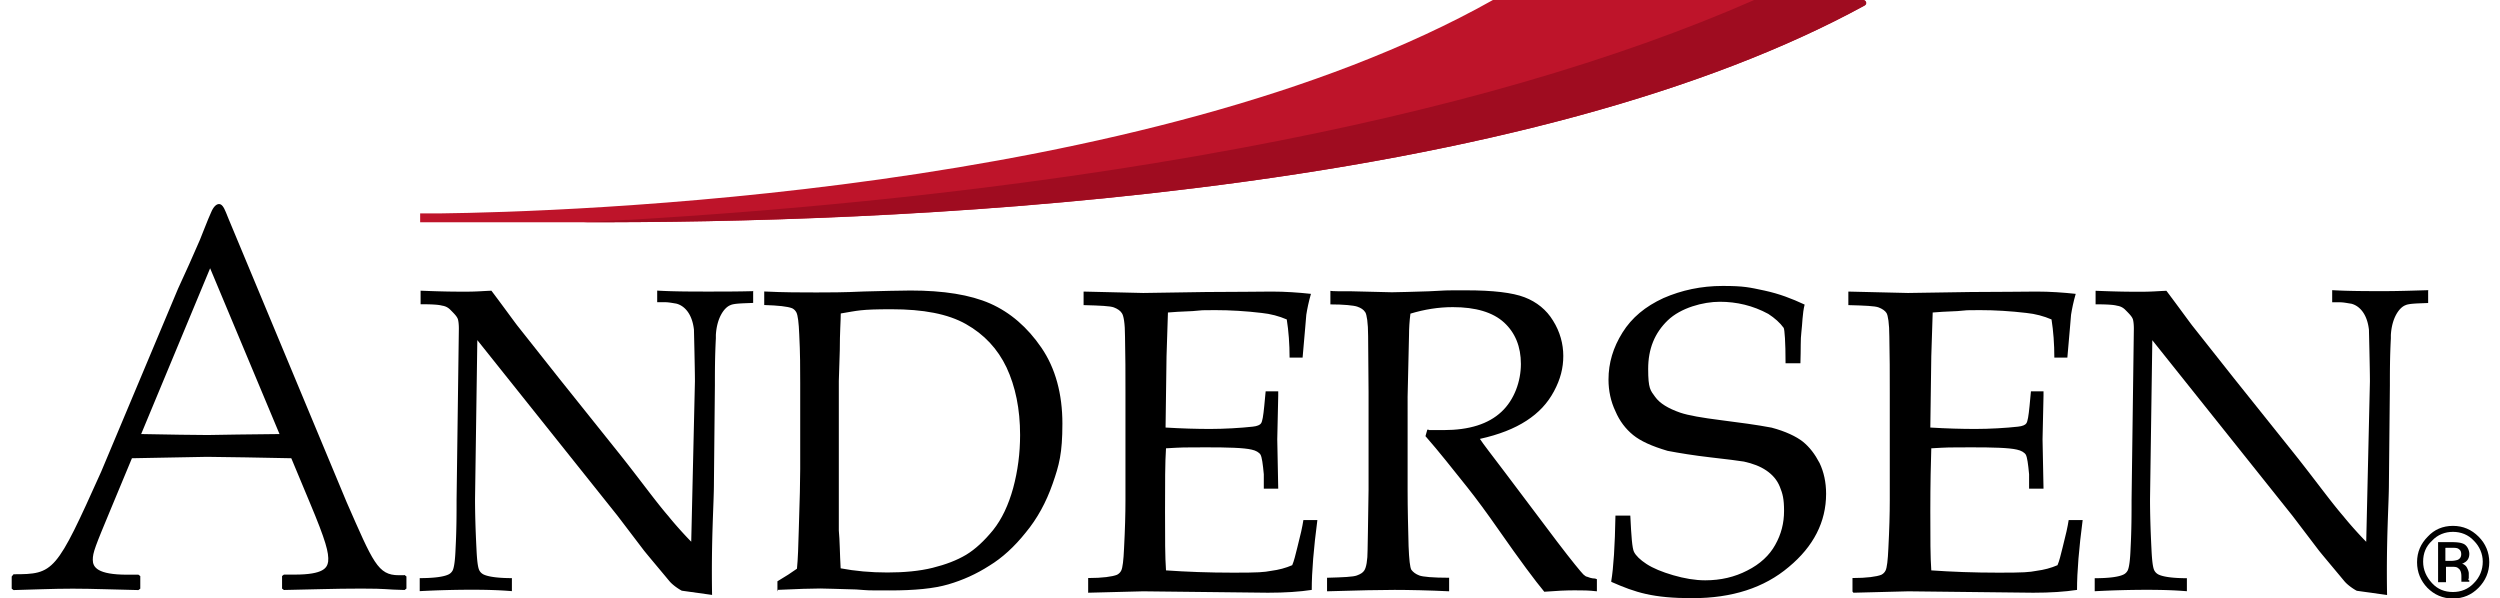
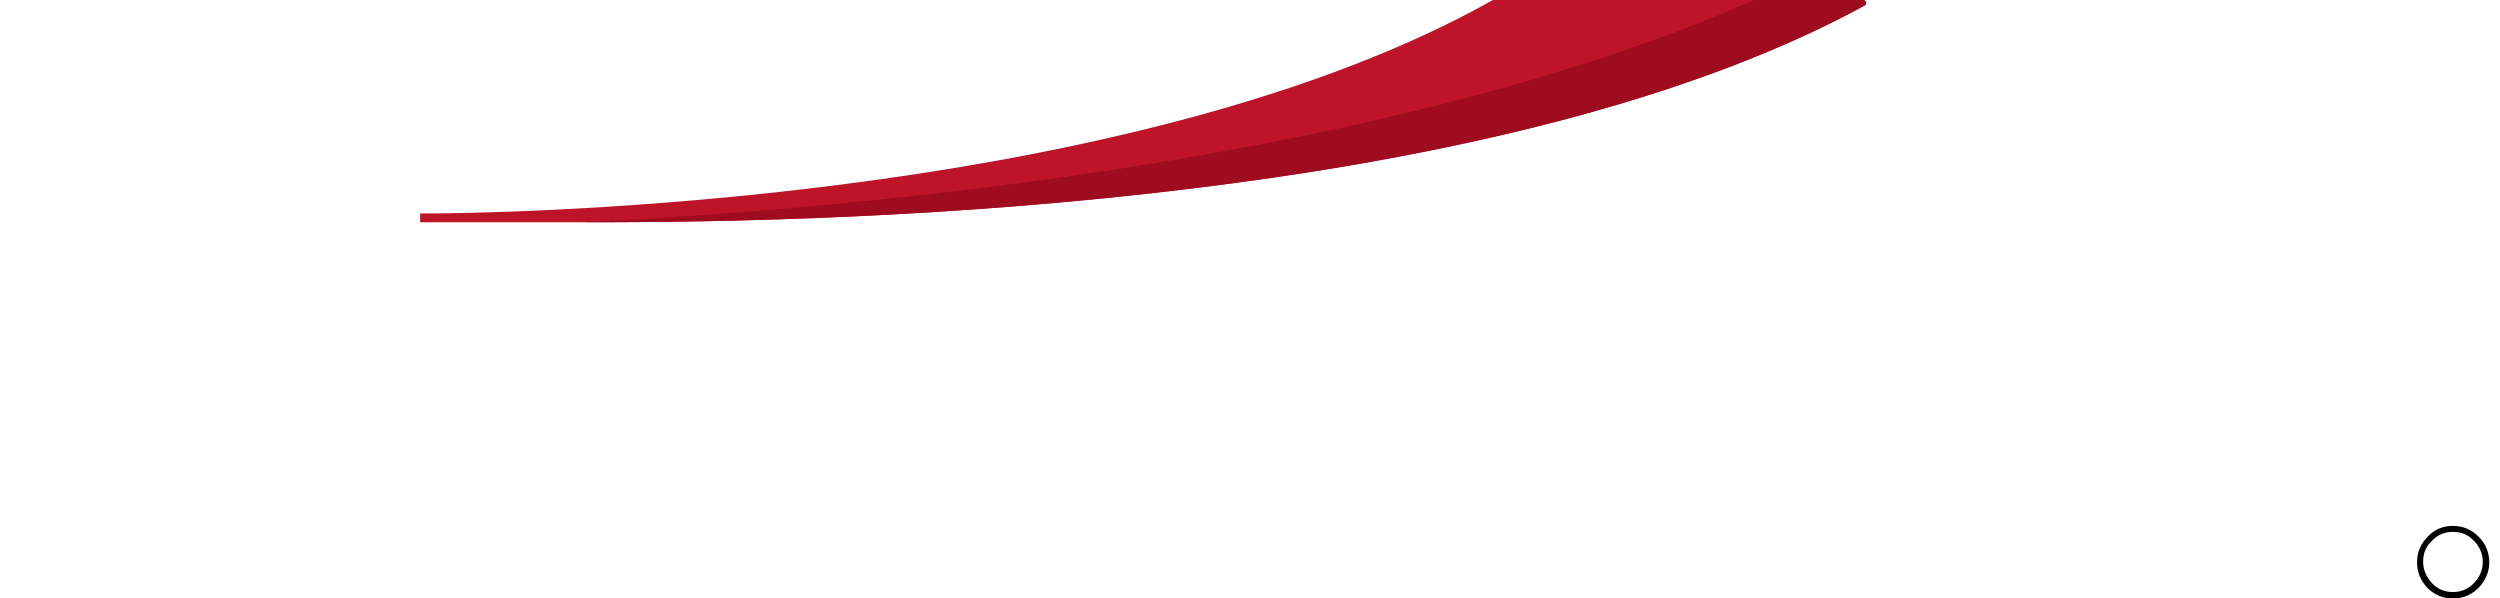
<svg xmlns="http://www.w3.org/2000/svg" viewBox="0 0 284 68" width="209" height="50">
-   <path d="M88.27 67.26v-1.17c.9-.53 1.64-1.01 2.22-1.43.11-1.06.16-2.6.21-4.5.11-3.28.16-5.56.16-6.83v-9.8c0-1.59 0-3.39-.11-5.51-.05-1.32-.16-2.17-.32-2.49-.11-.21-.26-.37-.48-.48-.53-.21-1.59-.32-3.18-.37v-1.54c2.22.11 4.24.11 5.93.11 1.32 0 3.12 0 5.4-.11 2.28-.05 4.02-.11 5.3-.11 3.76 0 6.78.48 9.06 1.48 2.28 1.01 4.24 2.7 5.83 5.03s2.38 5.24 2.38 8.63-.37 4.71-1.11 6.83c-.74 2.12-1.75 3.97-3.07 5.56-1.27 1.59-2.65 2.86-4.13 3.76-1.48.95-3.02 1.64-4.66 2.12s-3.81.69-6.67.69-2.22 0-3.81-.11c-2.07-.05-3.44-.11-4.08-.11-.95 0-2.6.05-4.93.16m7.21-2.46c1.69.32 3.44.48 5.35.48s3.65-.16 5.14-.53 2.75-.85 3.81-1.48c1.06-.64 2.07-1.59 3.07-2.81 1.01-1.27 1.75-2.86 2.28-4.77.53-1.96.79-3.97.79-6.04 0-2.97-.53-5.51-1.54-7.68-1.01-2.12-2.54-3.76-4.61-4.93-2.07-1.17-4.87-1.69-8.47-1.69s-3.81.16-5.77.48c0 .79-.11 2.17-.11 4.18l-.11 3.5v17c.11 1.11.11 2.6.21 4.34M123.6 67.26v-1.54c1.64 0 2.75-.16 3.28-.37.21-.11.37-.26.48-.48.16-.32.26-1.17.32-2.54.11-2.12.16-3.92.16-5.45V44.65c0-2.17 0-4.29-.05-6.36 0-1.54-.16-2.44-.37-2.7-.16-.26-.48-.48-.9-.64-.42-.16-1.54-.21-3.44-.26v-1.54l6.78.16 7.15-.11c3.44 0 5.93-.05 7.47-.05s3.07.11 4.45.26c-.26.9-.42 1.69-.53 2.38 0 .16-.16 1.8-.42 4.87h-1.48c0-1.54-.11-3.02-.32-4.34-.85-.37-1.85-.64-2.86-.74-1.75-.21-3.55-.32-5.3-.32s-1.22 0-2.54.11c-1.32.05-2.28.11-2.81.16-.05 1.8-.11 3.44-.16 4.98l-.11 8.1c1.85.11 3.55.16 5.08.16s3.5-.11 4.82-.26c.53-.05.85-.21.95-.37.16-.21.26-.85.37-1.96l.16-1.69h1.43v.48l-.11 4.98.11 5.61h-1.64v-1.64c-.11-1.17-.21-1.91-.37-2.22-.16-.26-.53-.48-1.01-.58-.9-.21-2.65-.26-5.24-.26s-2.54 0-4.5.11c-.11 1.59-.11 3.97-.11 7.15s0 5.19.11 6.73c2.28.16 4.82.26 7.68.26s3.44-.05 4.29-.21c.85-.11 1.64-.32 2.38-.64.21-.48.37-1.17.58-2.01.37-1.43.58-2.38.69-3.12h1.59c-.42 3.23-.64 5.83-.64 7.94-1.38.21-3.02.32-4.98.32l-14.19-.16c-.21 0-2.28.05-6.25.16M210.5 67.26v-1.54c1.64 0 2.75-.16 3.28-.37.21-.11.37-.26.48-.48.16-.32.26-1.17.32-2.54.11-2.12.16-3.92.16-5.45V44.65c0-2.17 0-4.29-.05-6.36 0-1.54-.16-2.44-.32-2.7-.16-.26-.48-.48-.9-.64-.42-.16-1.54-.21-3.44-.26v-1.54l6.78.16 7.15-.11c3.44 0 5.93-.05 7.47-.05s3.07.11 4.45.26c-.26.9-.42 1.69-.53 2.38 0 .16-.16 1.8-.42 4.87h-1.48c0-1.54-.11-3.02-.32-4.34-.85-.37-1.85-.64-2.86-.74-1.8-.21-3.55-.32-5.3-.32s-1.22 0-2.54.11c-1.32.05-2.28.11-2.81.16-.05 1.8-.11 3.44-.16 4.98l-.11 8.1c1.85.11 3.55.16 5.14.16s3.5-.11 4.82-.26c.53-.05.85-.21.95-.37.16-.21.26-.85.37-1.96l.16-1.69h1.43v.48l-.11 4.98.11 5.61h-1.64v-1.64c-.11-1.17-.21-1.91-.37-2.22-.16-.26-.53-.48-1.01-.58-.9-.21-2.65-.26-5.24-.26s-2.54 0-4.5.11c-.05 1.59-.11 3.97-.11 7.15s0 5.19.11 6.73c2.28.16 4.82.26 7.68.26s3.44-.05 4.29-.21c.85-.11 1.64-.32 2.38-.64.21-.48.37-1.17.58-2.01.37-1.43.58-2.38.69-3.12h1.59c-.42 3.23-.64 5.83-.64 7.94-1.38.21-3.02.32-4.98.32l-14.19-.16c-.21 0-2.28.05-6.25.16M183.07 66.09c.26-1.54.42-4.02.48-7.47h1.69c.11 2.33.21 3.71.42 4.13s.69.9 1.43 1.38c.74.48 1.75.9 3.02 1.27s2.49.58 3.65.58c1.75 0 3.34-.37 4.77-1.11 1.48-.74 2.54-1.75 3.18-2.91.69-1.22 1.01-2.49 1.01-3.87s-.16-1.96-.48-2.75-.85-1.38-1.54-1.85-1.54-.79-2.54-1.01c-.64-.11-1.91-.26-3.81-.48s-3.5-.48-4.87-.74c-1.8-.53-3.07-1.11-3.92-1.8s-1.54-1.59-2.01-2.7c-.53-1.11-.79-2.33-.79-3.6 0-1.91.53-3.65 1.59-5.35s2.6-2.97 4.66-3.92c2.07-.9 4.29-1.38 6.73-1.38s3.02.16 4.77.53c1.69.37 3.07.9 4.55 1.59-.26 1.01-.26 2.28-.37 3.12s-.05 1.85-.11 3.55h-1.69c0-2.49-.11-3.81-.21-4.02-.42-.58-1.01-1.11-1.75-1.59-1.75-.95-3.6-1.38-5.51-1.38s-4.45.69-5.93 2.12c-1.48 1.43-2.22 3.23-2.22 5.51s.26 2.44.79 3.18 1.48 1.32 2.86 1.8c.95.32 2.49.58 4.61.85s4.08.53 5.77.85c1.59.42 2.81 1.01 3.55 1.59.79.64 1.38 1.43 1.91 2.44.48 1.01.74 2.17.74 3.5 0 3.18-1.43 5.98-4.24 8.31-2.81 2.38-6.46 3.55-10.96 3.55s-6.46-.64-9.21-1.85M45.8 65.4h-.58c-2.38 0-2.91-1.43-5.93-8.31l-13.4-32.15-.32-.79c-.26-.64-.48-.95-.79-.95s-.64.32-.9.95l-.32.74c-.16.42-.37.9-.53 1.32l-.42 1.06c-.79 1.85-1.64 3.71-2.49 5.56l-8.74 20.81C6.24 65.08 6.03 65.29 1.42 65.29l-.21.26v1.38l.21.16c2.07-.05 4.45-.16 6.73-.16s4.93.11 7.47.16l.21-.16V65.5l-.21-.16h-1.27c-3.39 0-3.92-.85-3.92-1.69s.26-1.48 2.07-5.83l2.38-5.72c2.91-.05 8.53-.16 8.53-.16.9 0 7.68.11 9.59.16l2.12 5.08c1.8 4.29 2.17 5.67 2.07 6.67-.11.69-.48 1.48-3.81 1.48h-1.22l-.21.16v1.43l.21.16c2.91-.05 5.67-.16 8.79-.16s2.6.11 4.93.16l.21-.16v-1.38l-.21-.16h-.05ZM23.5 49.46c-.69 0-5.08-.05-7.57-.11l7.84-18.85 7.89 18.85c-1.91 0-8.16.11-8.16.11M181.27 65.78c-.48 0-.79-.16-.95-.21-.16 0-.26-.16-.42-.26-.26-.26-1.27-1.48-2.97-3.71l-5.98-7.94c-1.48-1.96-2.44-3.18-2.81-3.76 2.17-.48 3.92-1.17 5.3-2.07 1.38-.9 2.38-1.96 3.12-3.34s1.06-2.65 1.06-4.02-.37-2.75-1.17-4.02c-.74-1.22-1.85-2.12-3.23-2.65s-3.6-.79-6.62-.79-1.85 0-4.29.11c-1.91.05-3.28.11-4.18.11l-4.55-.11c-1.27 0-2.22 0-2.44-.05v1.54c1.48 0 2.65.11 3.07.26s.69.32.9.64c.16.26.32 1.17.32 2.7 0 2.07.05 4.18.05 6.36v11.12c-.05 4.18-.11 6.46-.11 6.83 0 1.22-.16 2.01-.37 2.33-.16.26-.42.42-.85.58-.42.16-1.54.21-3.39.26v1.54c3.6-.11 6.14-.16 7.68-.16s3.97.05 6.2.16v-1.54c-1.85 0-3.02-.11-3.39-.26-.42-.16-.69-.37-.9-.64-.16-.26-.26-1.17-.32-2.7-.05-2.07-.11-4.18-.11-6.36V45.09c.11-4.45.16-6.78.16-6.99 0-.74.05-1.59.16-2.44 1.59-.48 3.18-.74 4.82-.74 2.6 0 4.55.58 5.83 1.75 1.27 1.17 1.91 2.75 1.91 4.71s-.74 4.08-2.22 5.45c-1.48 1.38-3.65 2.07-6.57 2.07s-1.06 0-1.85-.05l-.21.74c1.54 1.75 3.07 3.71 4.77 5.83 1.01 1.27 2.22 2.91 3.55 4.82 2.44 3.5 4.18 5.83 5.19 7.04 1.38-.11 2.49-.16 3.44-.16s1.59 0 2.54.11v-1.38l-.16-.05Z" />
  <path fill="#be142a" d="M47.65 24.26v1.01h18.06c17.11.05 43.06-.53 69.96-3.87 32.68-4.02 58.31-11.02 76.16-20.76.31-.16.21-.64-.16-.64h-42.05C130.17 22.19 63.12 24.1 50.09 24.26h-2.44Z" />
  <path fill="#9f0c20" d="M211.67 0h-12.34c-15.57 6.83-35.06 12.5-58.41 16.84-26.64 4.98-52.48 7.15-69.59 8.16h-.32l-4.71.26c17.11.05 42.79-.58 69.43-3.87 32.68-4.02 58.31-11.02 76.16-20.76.31-.15.2-.63-.17-.63" />
-   <path d="M276.01 32.99c-1.75.05-3.39.11-5.14.11s-3.97 0-5.83-.11v1.38h.9c.42 0 .9.11 1.27.16.85.21 1.8 1.06 2.01 2.97 0 .11.11 4.45.11 5.88l-.42 18.22c-.58-.58-1.75-1.85-2.6-2.91-1.38-1.59-3.18-4.08-5.4-6.88l-6.99-8.74-4.82-6.09c-.64-.85-1.59-2.17-2.91-3.92-1.17.05-1.69.11-2.91.11s-2.38 0-5.14-.11v1.54c1.27 0 2.07.05 2.44.16.37.05.69.21.95.48.42.42.74.74.85 1.06.05.16.11.53.11 1.06l-.26 19.49c0 1.54 0 3.34-.11 5.45-.05 1.38-.16 2.17-.32 2.54-.11.21-.26.37-.48.48-.53.26-1.59.42-3.28.42v1.48c2.12-.11 4.08-.16 5.93-.16s3.18.05 4.55.16v-1.48c-1.59 0-2.7-.16-3.23-.42-.21-.11-.37-.26-.48-.48-.16-.32-.26-1.11-.32-2.49-.11-2.17-.16-4.02-.16-5.61l.26-18.06 15.94 19.97 3.02 3.97c.64.79 1.59 1.91 2.86 3.44.48.58 1.32 1.06 1.43 1.11l3.44.48c-.11-6.36.21-10.38.21-12.71l.11-11.12c0-1.54 0-3.23.11-5.35v-.37c.11-1.96.95-3.12 1.64-3.39.42-.21 1.43-.21 2.6-.26v-1.48l.05.05ZM85.57 33.1c-1.75.05-3.39.05-5.14.05s-3.97 0-5.83-.11v1.32h.9c.42 0 .95.11 1.27.16.85.21 1.8 1.06 2.01 2.97 0 .11.11 4.45.11 5.88l-.42 18.22c-.58-.58-1.75-1.85-2.6-2.91-1.38-1.59-3.18-4.08-5.4-6.88l-6.99-8.74-4.82-6.09c-.64-.85-1.59-2.17-2.91-3.92-1.17.05-1.69.11-2.91.11s-2.38 0-5.14-.11v1.54c1.27 0 2.07.05 2.44.16.37.05.69.21.95.48.42.42.74.74.85 1.06.05.16.11.53.11 1.06l-.26 19.49c0 1.54 0 3.34-.11 5.45-.05 1.38-.16 2.17-.32 2.54-.11.21-.26.37-.48.48-.53.26-1.59.42-3.28.42v1.48c2.12-.11 4.08-.16 5.93-.16s3.18.05 4.55.16v-1.48c-1.59 0-2.7-.16-3.23-.42-.21-.11-.37-.26-.48-.48-.16-.32-.26-1.11-.32-2.49-.11-2.17-.16-4.02-.16-5.61l.26-18.06 15.94 19.97 3.02 3.97c.64.79 1.59 1.91 2.86 3.44.48.58 1.32 1.06 1.43 1.11l3.44.48c-.11-6.36.21-10.38.21-12.71l.11-11.12c0-1.54 0-3.23.11-5.35v-.37c.11-1.96.95-3.12 1.64-3.39.42-.21 1.43-.21 2.6-.26v-1.38l.05.05ZM280.57 65.83v-.64c0-.21-.11-.48-.26-.74a.972.972 0 0 0-.53-.37c.16 0 .26-.11.37-.16.32-.21.48-.53.48-.95s-.26-1.01-.74-1.17c-.26-.11-.69-.16-1.22-.16h-1.59v4.55h.9v-1.75h.53c.42 0 .69 0 .85.16.26.16.37.48.37.95v.59h.9v-.16c-.11 0-.11-.05-.11-.21l.05.05Zm-2.6-3.55h.58c.42 0 .74 0 .9.16.16.11.26.26.26.58s-.16.53-.42.64c-.16.05-.42.11-.74.11h-.64v-1.48h.05Z" />
  <path d="M281.68 61.01c-.79-.79-1.75-1.22-2.91-1.22s-2.12.42-2.86 1.22c-.79.79-1.22 1.75-1.22 2.91s.42 2.12 1.17 2.91c.79.79 1.75 1.22 2.91 1.22s2.12-.42 2.91-1.22 1.22-1.8 1.22-2.91-.42-2.12-1.22-2.91Zm-2.91 6.3c-.95 0-1.75-.32-2.38-1.01s-1.01-1.48-1.01-2.44.32-1.75 1.01-2.38c.64-.69 1.48-1.01 2.38-1.01s1.75.32 2.38 1.01c.64.64 1.01 1.48 1.01 2.38s-.32 1.75-1.01 2.44c-.64.69-1.48 1.01-2.38 1.01Z" />
</svg>